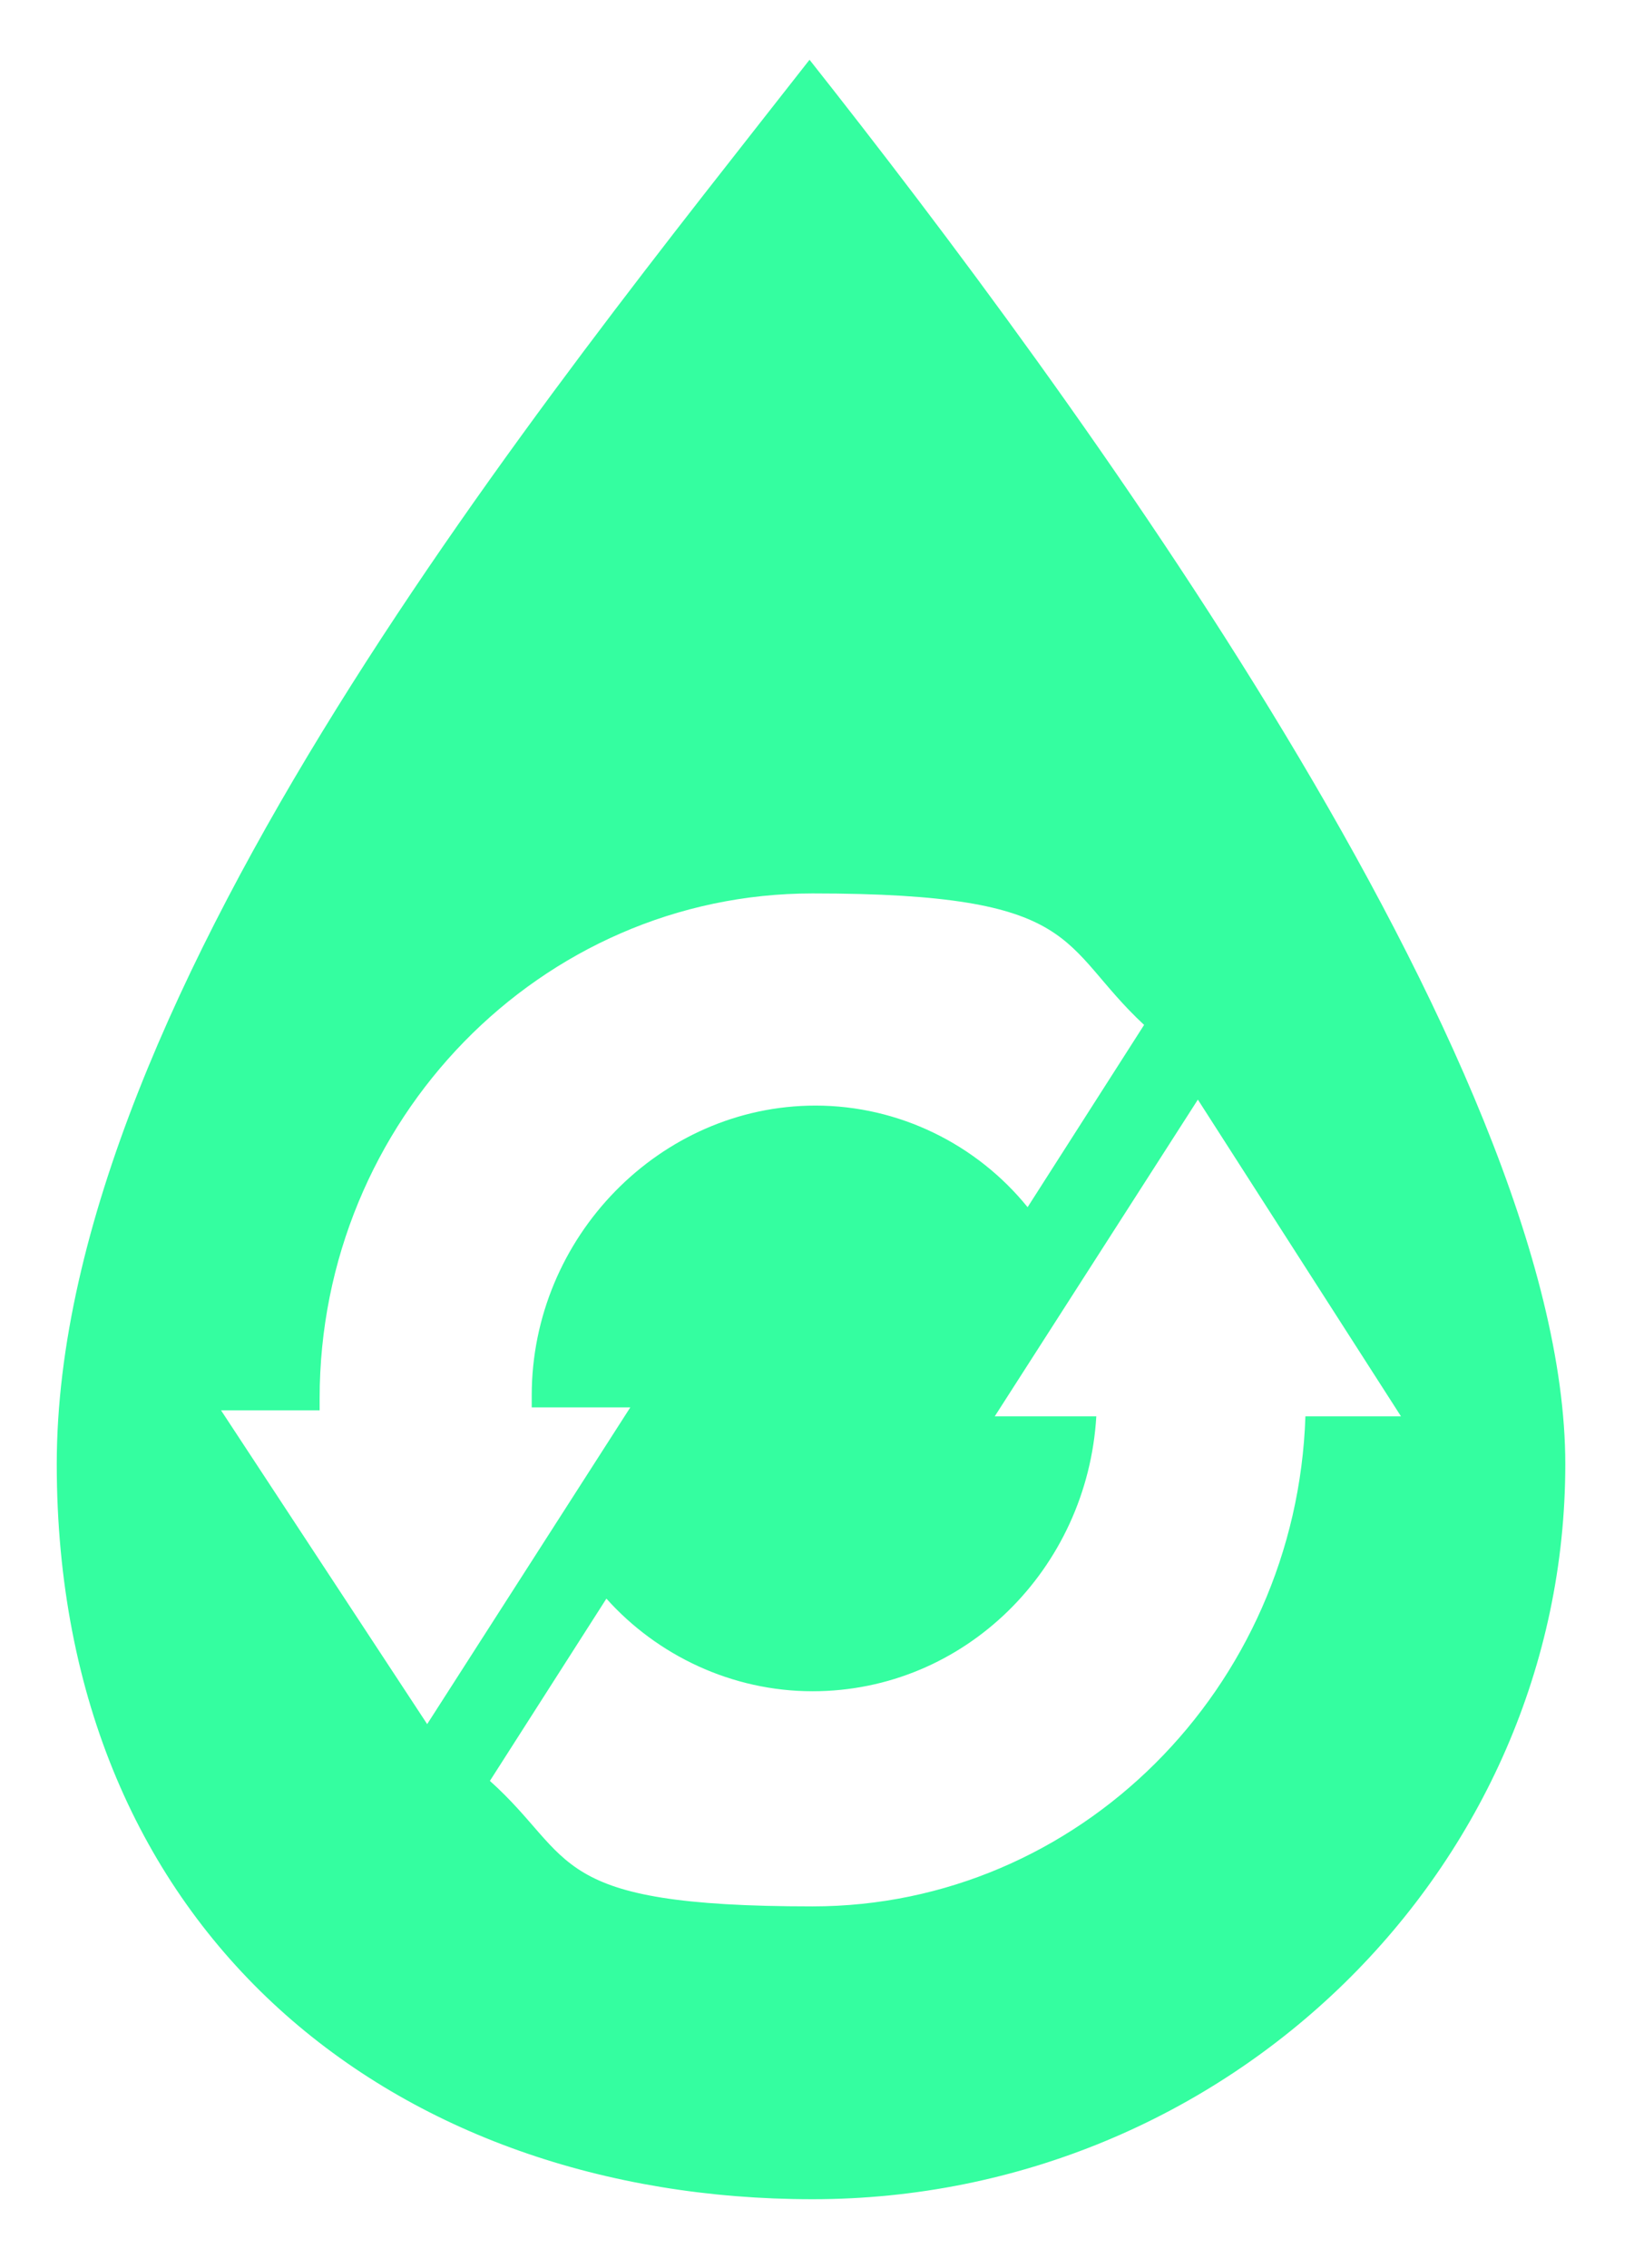
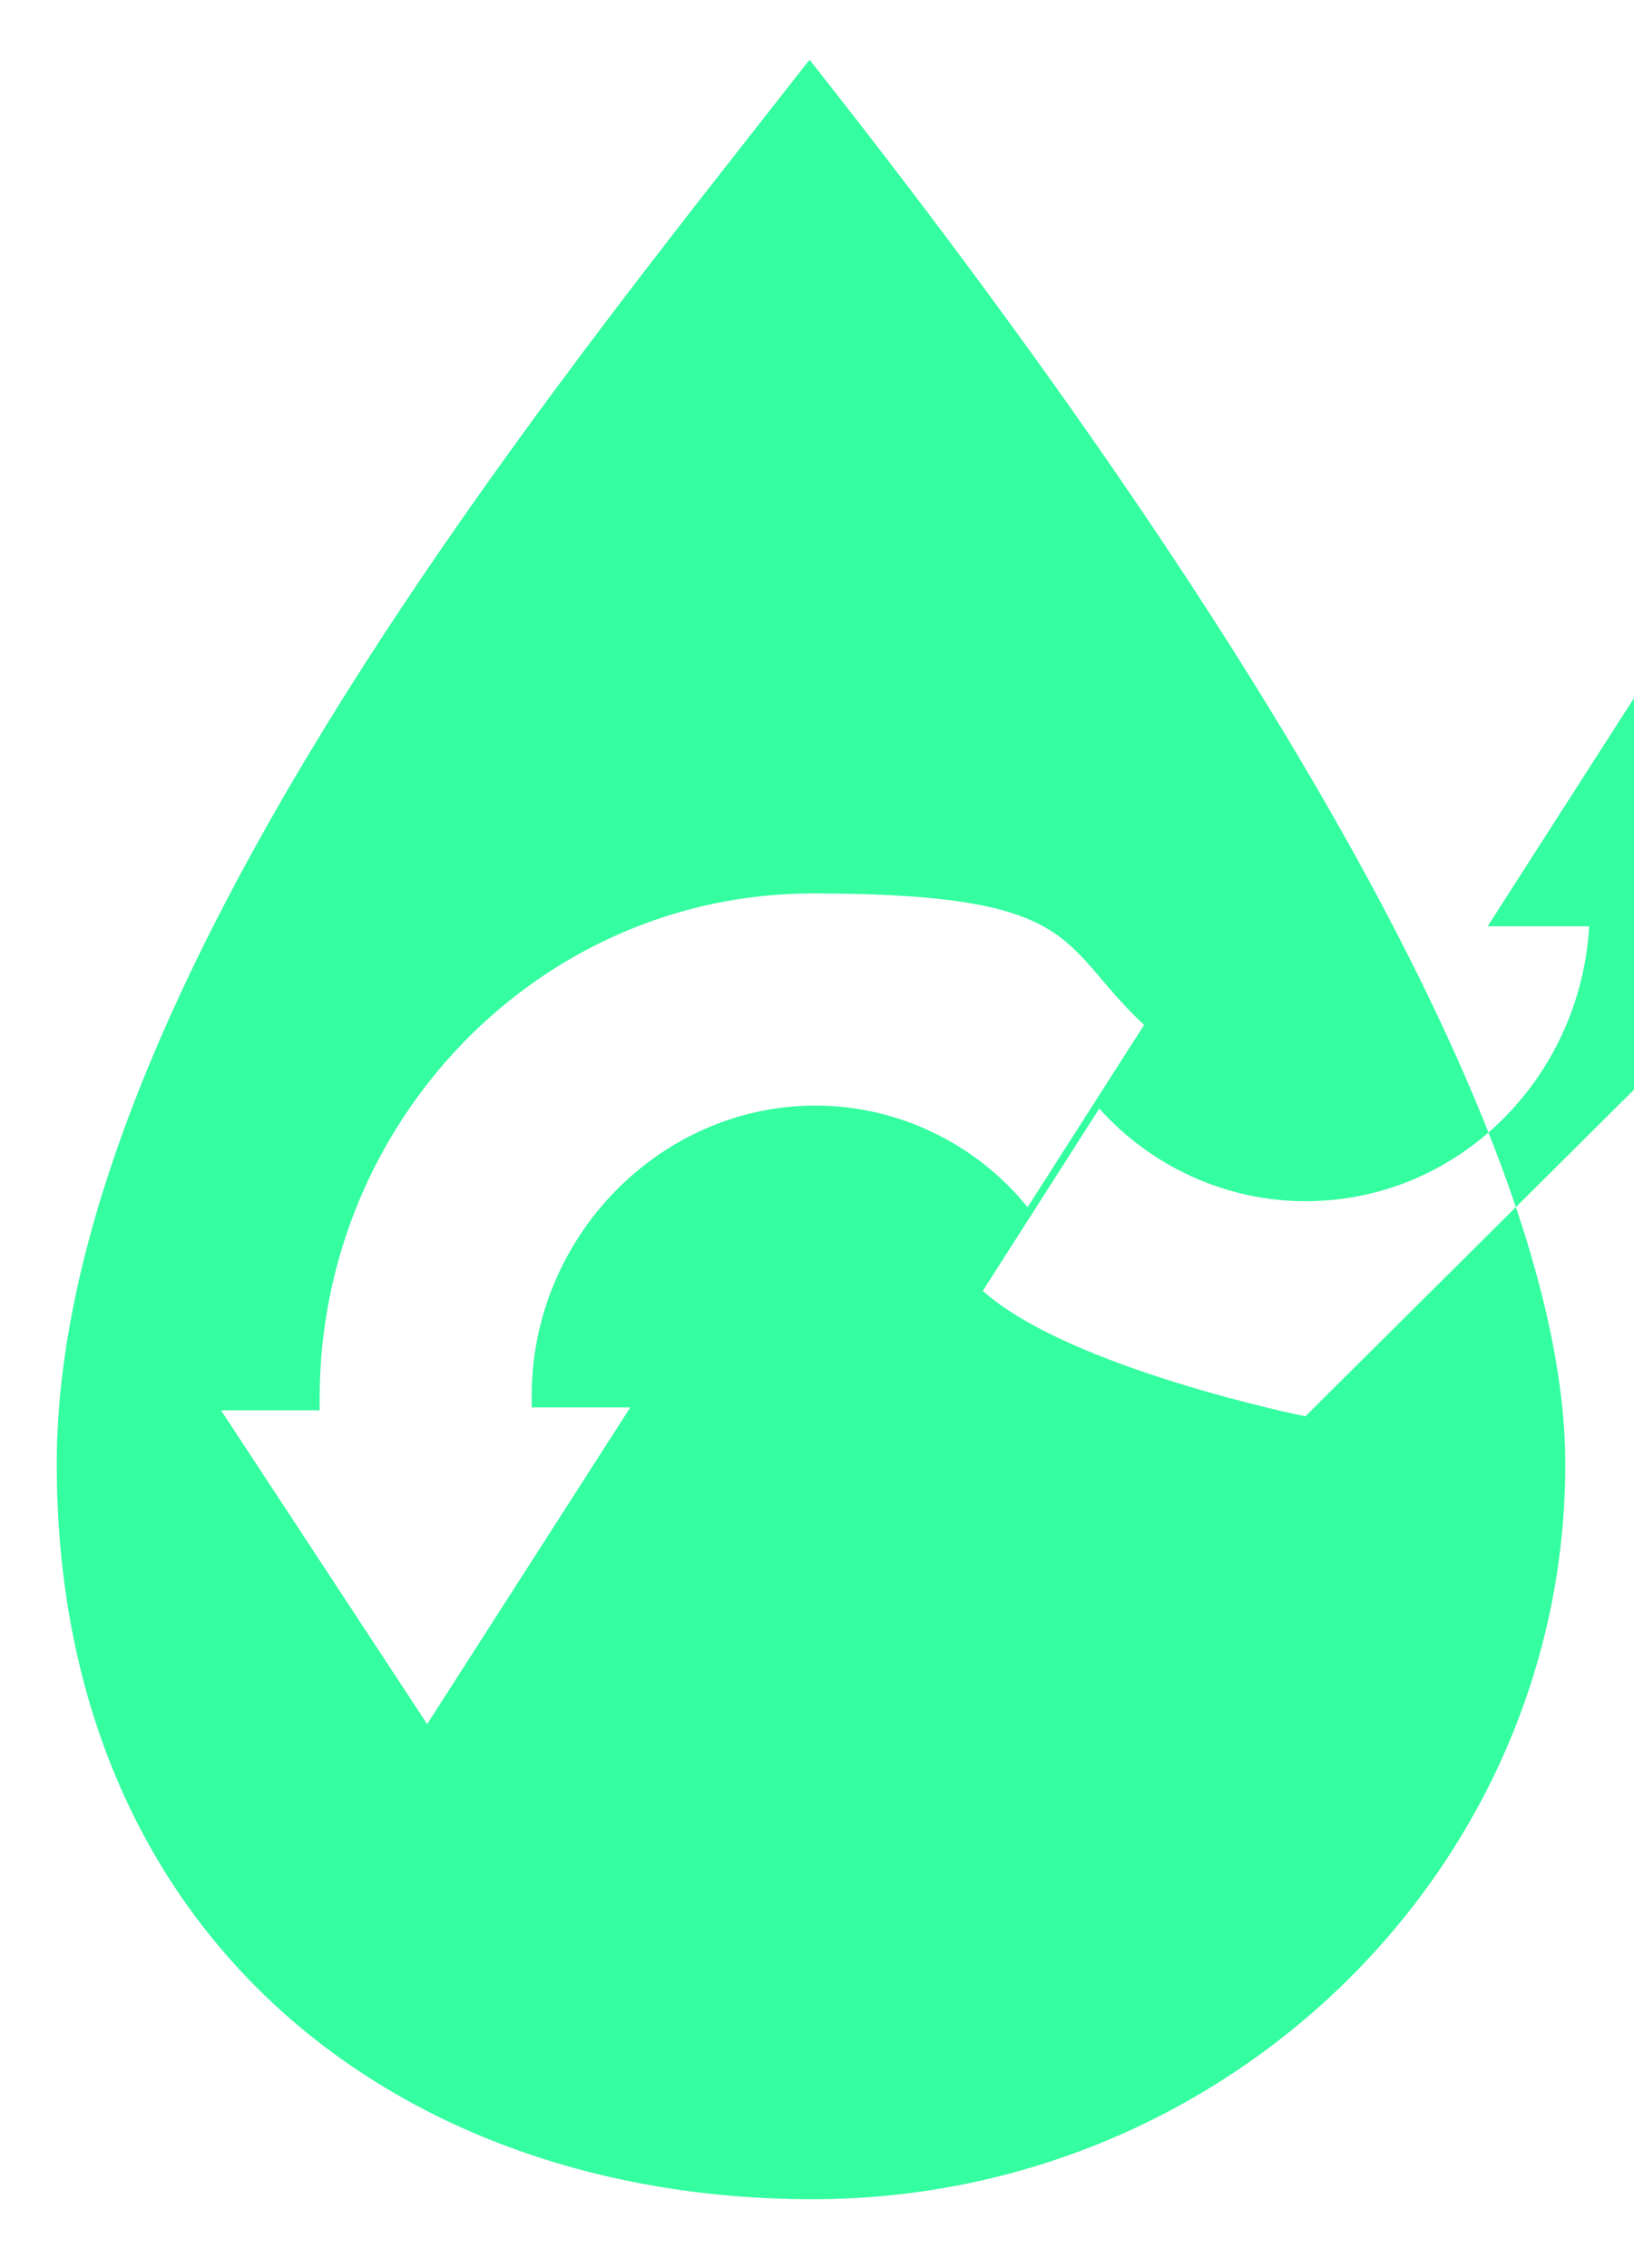
<svg xmlns="http://www.w3.org/2000/svg" id="Layer_1" data-name="Layer 1" version="1.1" viewBox="0 0 54.7 75.9">
  <defs>
    <style>
      .cls-1 {
        fill: #34fea0;
        stroke-width: 0px;
      }
    </style>
  </defs>
-   <path class="cls-1" d="M27.1,2C18.5,13,1.9,33.2,1.9,49s11.4,24.6,25.3,24.6,25.2-11.1,25.2-24.6S35.8,13,27.1,2ZM7.4,47.2h3.3v-.4c0-9.3,7.4-16.9,16.5-16.9s8.2,1.7,11.1,4.4l-3.9,6.1c-1.7-2.1-4.3-3.4-7.1-3.4-5.2,0-9.5,4.4-9.5,9.7v.4h3.3l-6.8,10.6-6.9-10.5ZM43.7,47.4c-.3,9.1-7.6,16.4-16.5,16.4s-7.9-1.6-10.8-4.2l3.9-6.1c1.7,1.9,4.2,3.1,6.9,3.1,5.1,0,9.2-4.1,9.5-9.2h-3.4l6.8-10.6,6.8,10.6h-3.2Z" />
+   <path class="cls-1" d="M27.1,2C18.5,13,1.9,33.2,1.9,49s11.4,24.6,25.3,24.6,25.2-11.1,25.2-24.6S35.8,13,27.1,2ZM7.4,47.2h3.3v-.4c0-9.3,7.4-16.9,16.5-16.9s8.2,1.7,11.1,4.4l-3.9,6.1c-1.7-2.1-4.3-3.4-7.1-3.4-5.2,0-9.5,4.4-9.5,9.7v.4h3.3l-6.8,10.6-6.9-10.5ZM43.7,47.4s-7.9-1.6-10.8-4.2l3.9-6.1c1.7,1.9,4.2,3.1,6.9,3.1,5.1,0,9.2-4.1,9.5-9.2h-3.4l6.8-10.6,6.8,10.6h-3.2Z" />
</svg>